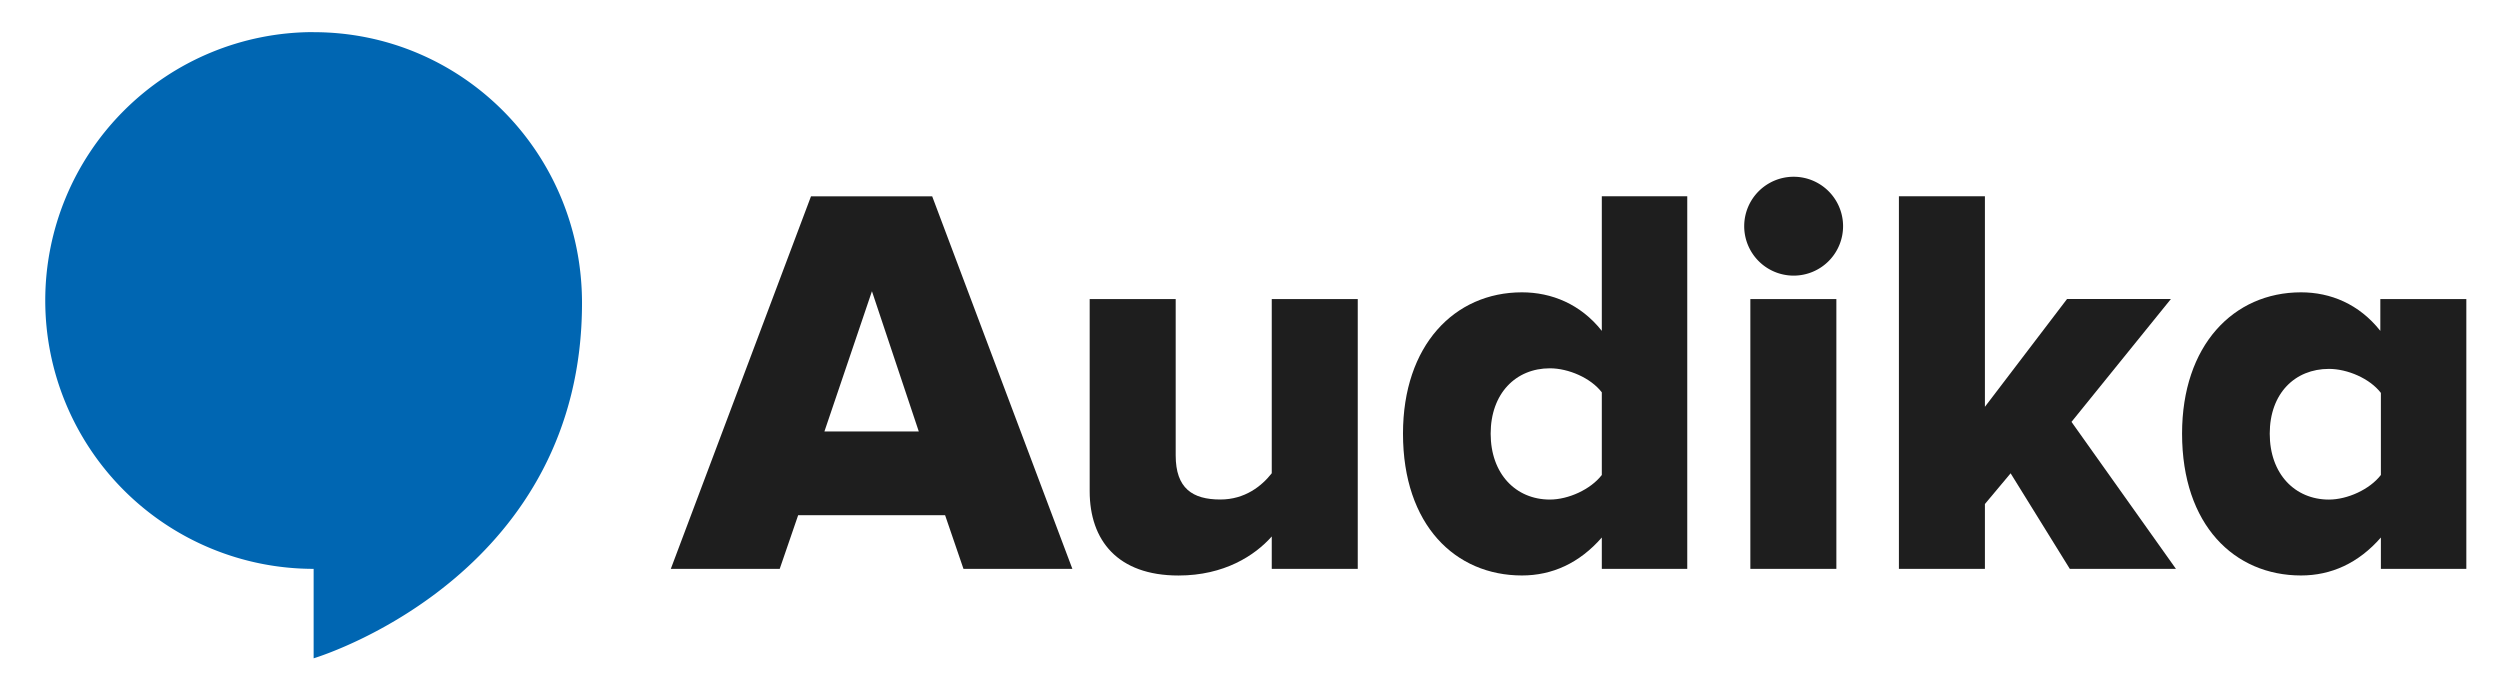
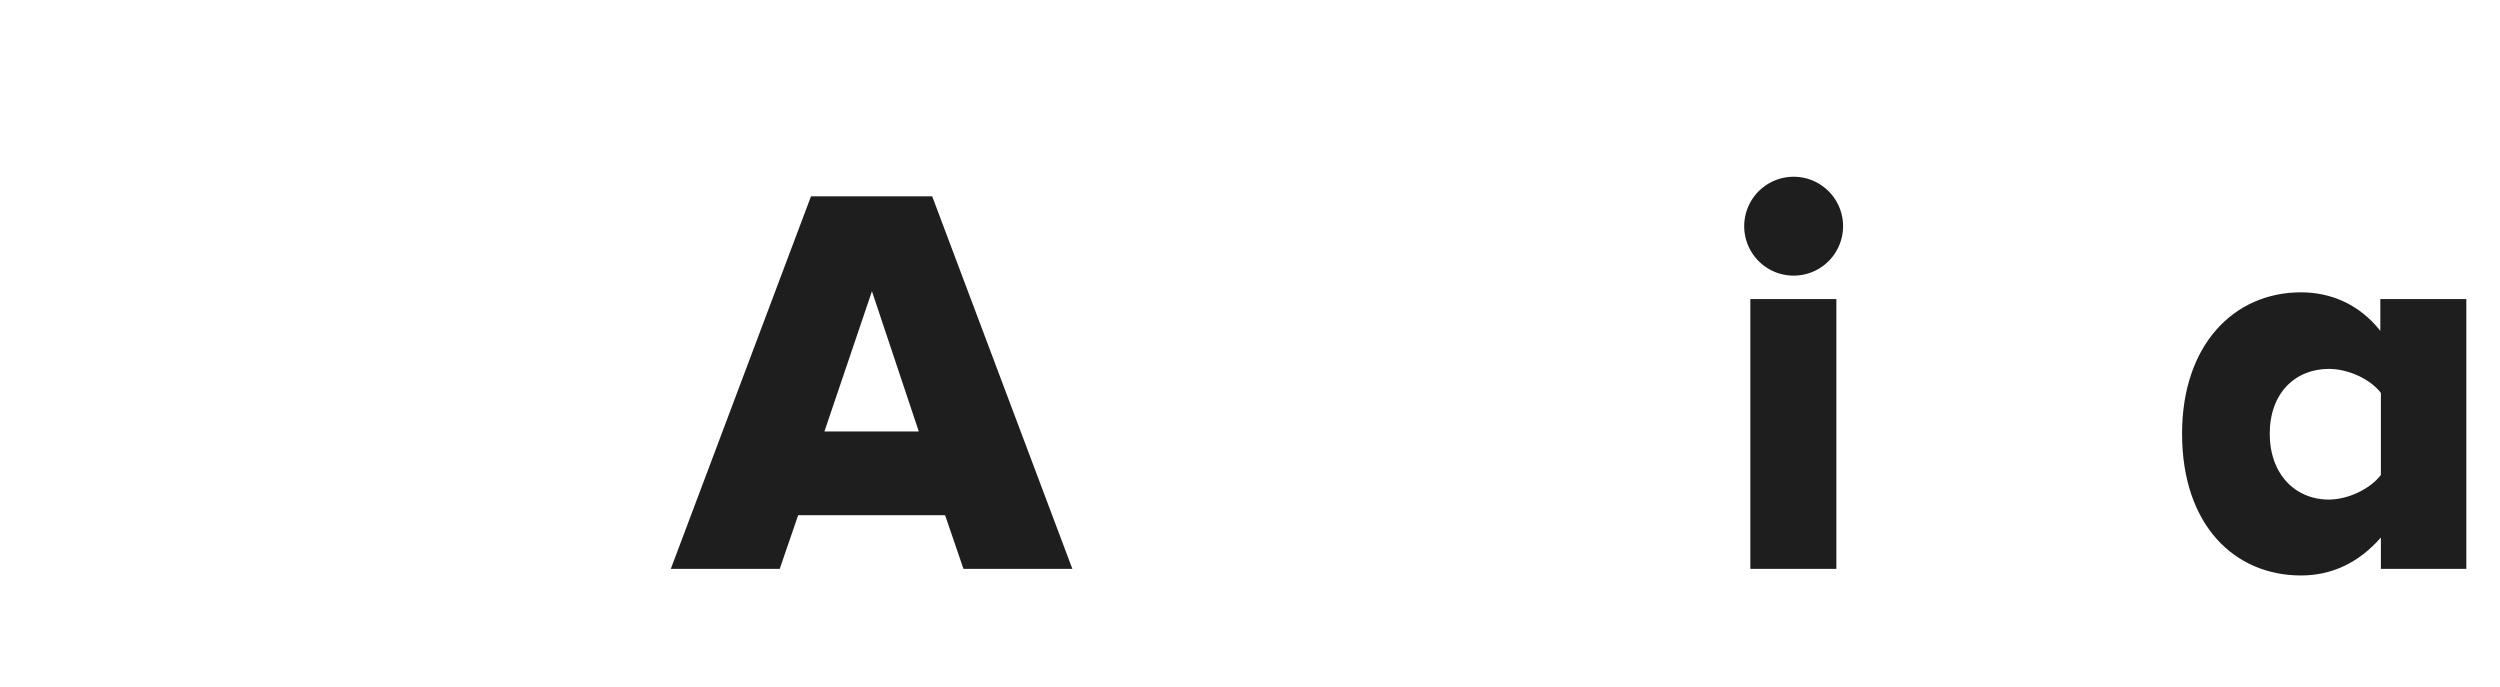
<svg xmlns="http://www.w3.org/2000/svg" id="Calque_1" data-name="Calque 1" viewBox="0 0 1674.42 460.46">
  <path d="M645.3,381,633,345.07H534.58L522.23,381H449.29l93.89-249.51h81.17L718.24,381ZM584,195.06,552.16,289h63.22Z" style="fill:#1e1e1e" />
-   <path d="M851.78,381v-21.7C840.56,372,820,385.46,789.31,385.46c-40.77,0-59.48-23.56-59.48-56.48V200.3h57.61V305c0,22.07,11.22,29.55,29.92,29.55,16.46,0,27.68-9,34.42-17.58V200.3h57.6V381Z" style="fill:#1e1e1e" />
-   <path d="M1072.84,381V360c-15,17.2-33.29,25.43-53.49,25.43-44.51,0-79.67-33.66-79.67-95,0-59.1,34.41-94.64,79.67-94.64,19.83,0,39.28,7.86,53.49,25.81V131.47h57.23V381Zm0-62.85V262.77c-7.48-9.73-22.44-16.09-34.79-16.09-22.81,0-39.65,16.84-39.65,43.77s16.84,44.14,39.65,44.14C1050.4,334.59,1065.36,327.85,1072.84,318.13Z" style="fill:#1e1e1e" />
  <path d="M1168.22,150.92a33.11,33.11,0,0,1,66.21,0,33.11,33.11,0,1,1-66.21,0ZM1172.33,381V200.3h57.61V381Z" style="fill:#1e1e1e" />
-   <path d="M1386.29,381l-39.64-64-17.22,20.57V381h-57.6V131.47h57.6v141l55-72.2H1454l-66.58,82.29L1457.37,381Z" style="fill:#1e1e1e" />
  <path d="M1594.64,381V360c-15,17.2-33.29,25.43-53.49,25.43-44.51,0-79.67-33.66-79.67-95,0-59.1,34.41-94.64,79.67-94.64,19.83,0,38.9,7.86,53.12,25.81V200.3h57.6V381Zm0-62.85v-55c-7.48-9.72-22.44-16.08-34.79-16.08-22.81,0-39.65,16.46-39.65,43.39s16.84,44.14,39.65,44.14C1572.2,334.59,1587.16,327.85,1594.64,318.13Z" style="fill:#1e1e1e" />
-   <path d="M210.06,21.5a179.75,179.75,0,0,0,0,359.5v59.92c12.72-3.91,179.75-59.93,179.75-238,0-100.77-80.48-181.37-179.75-181.37Z" style="fill:#0066b2" />
</svg>